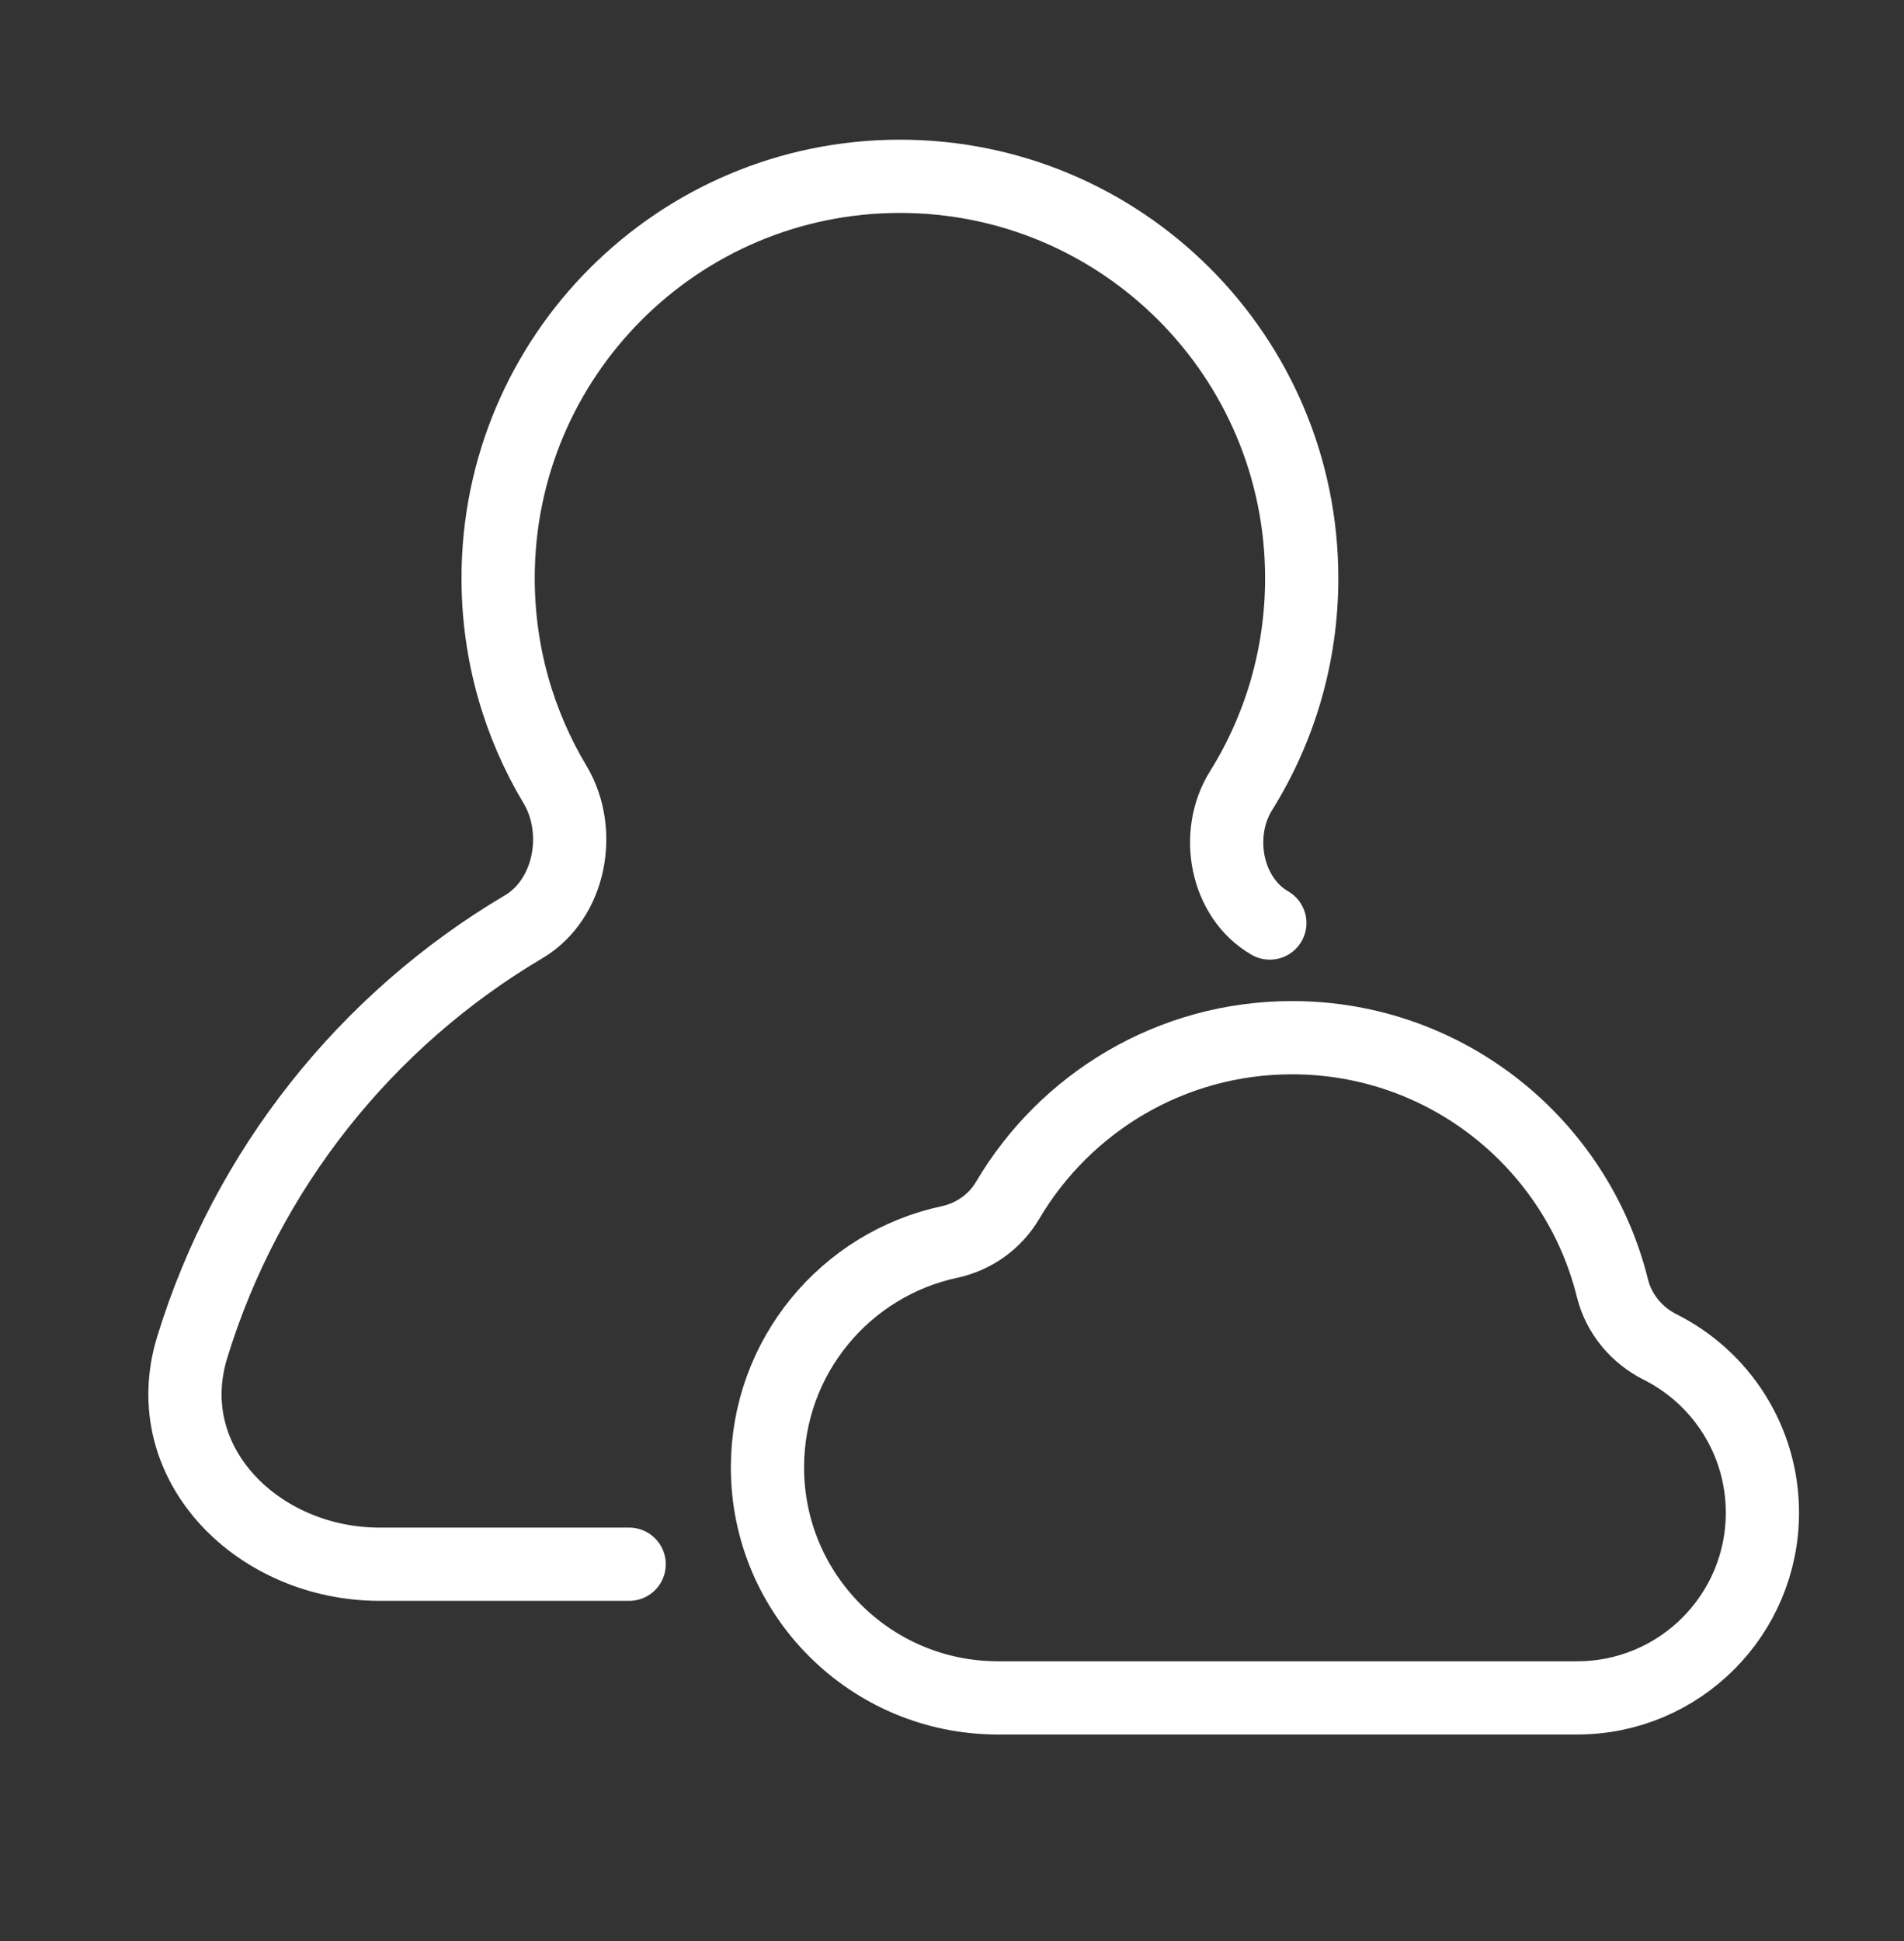
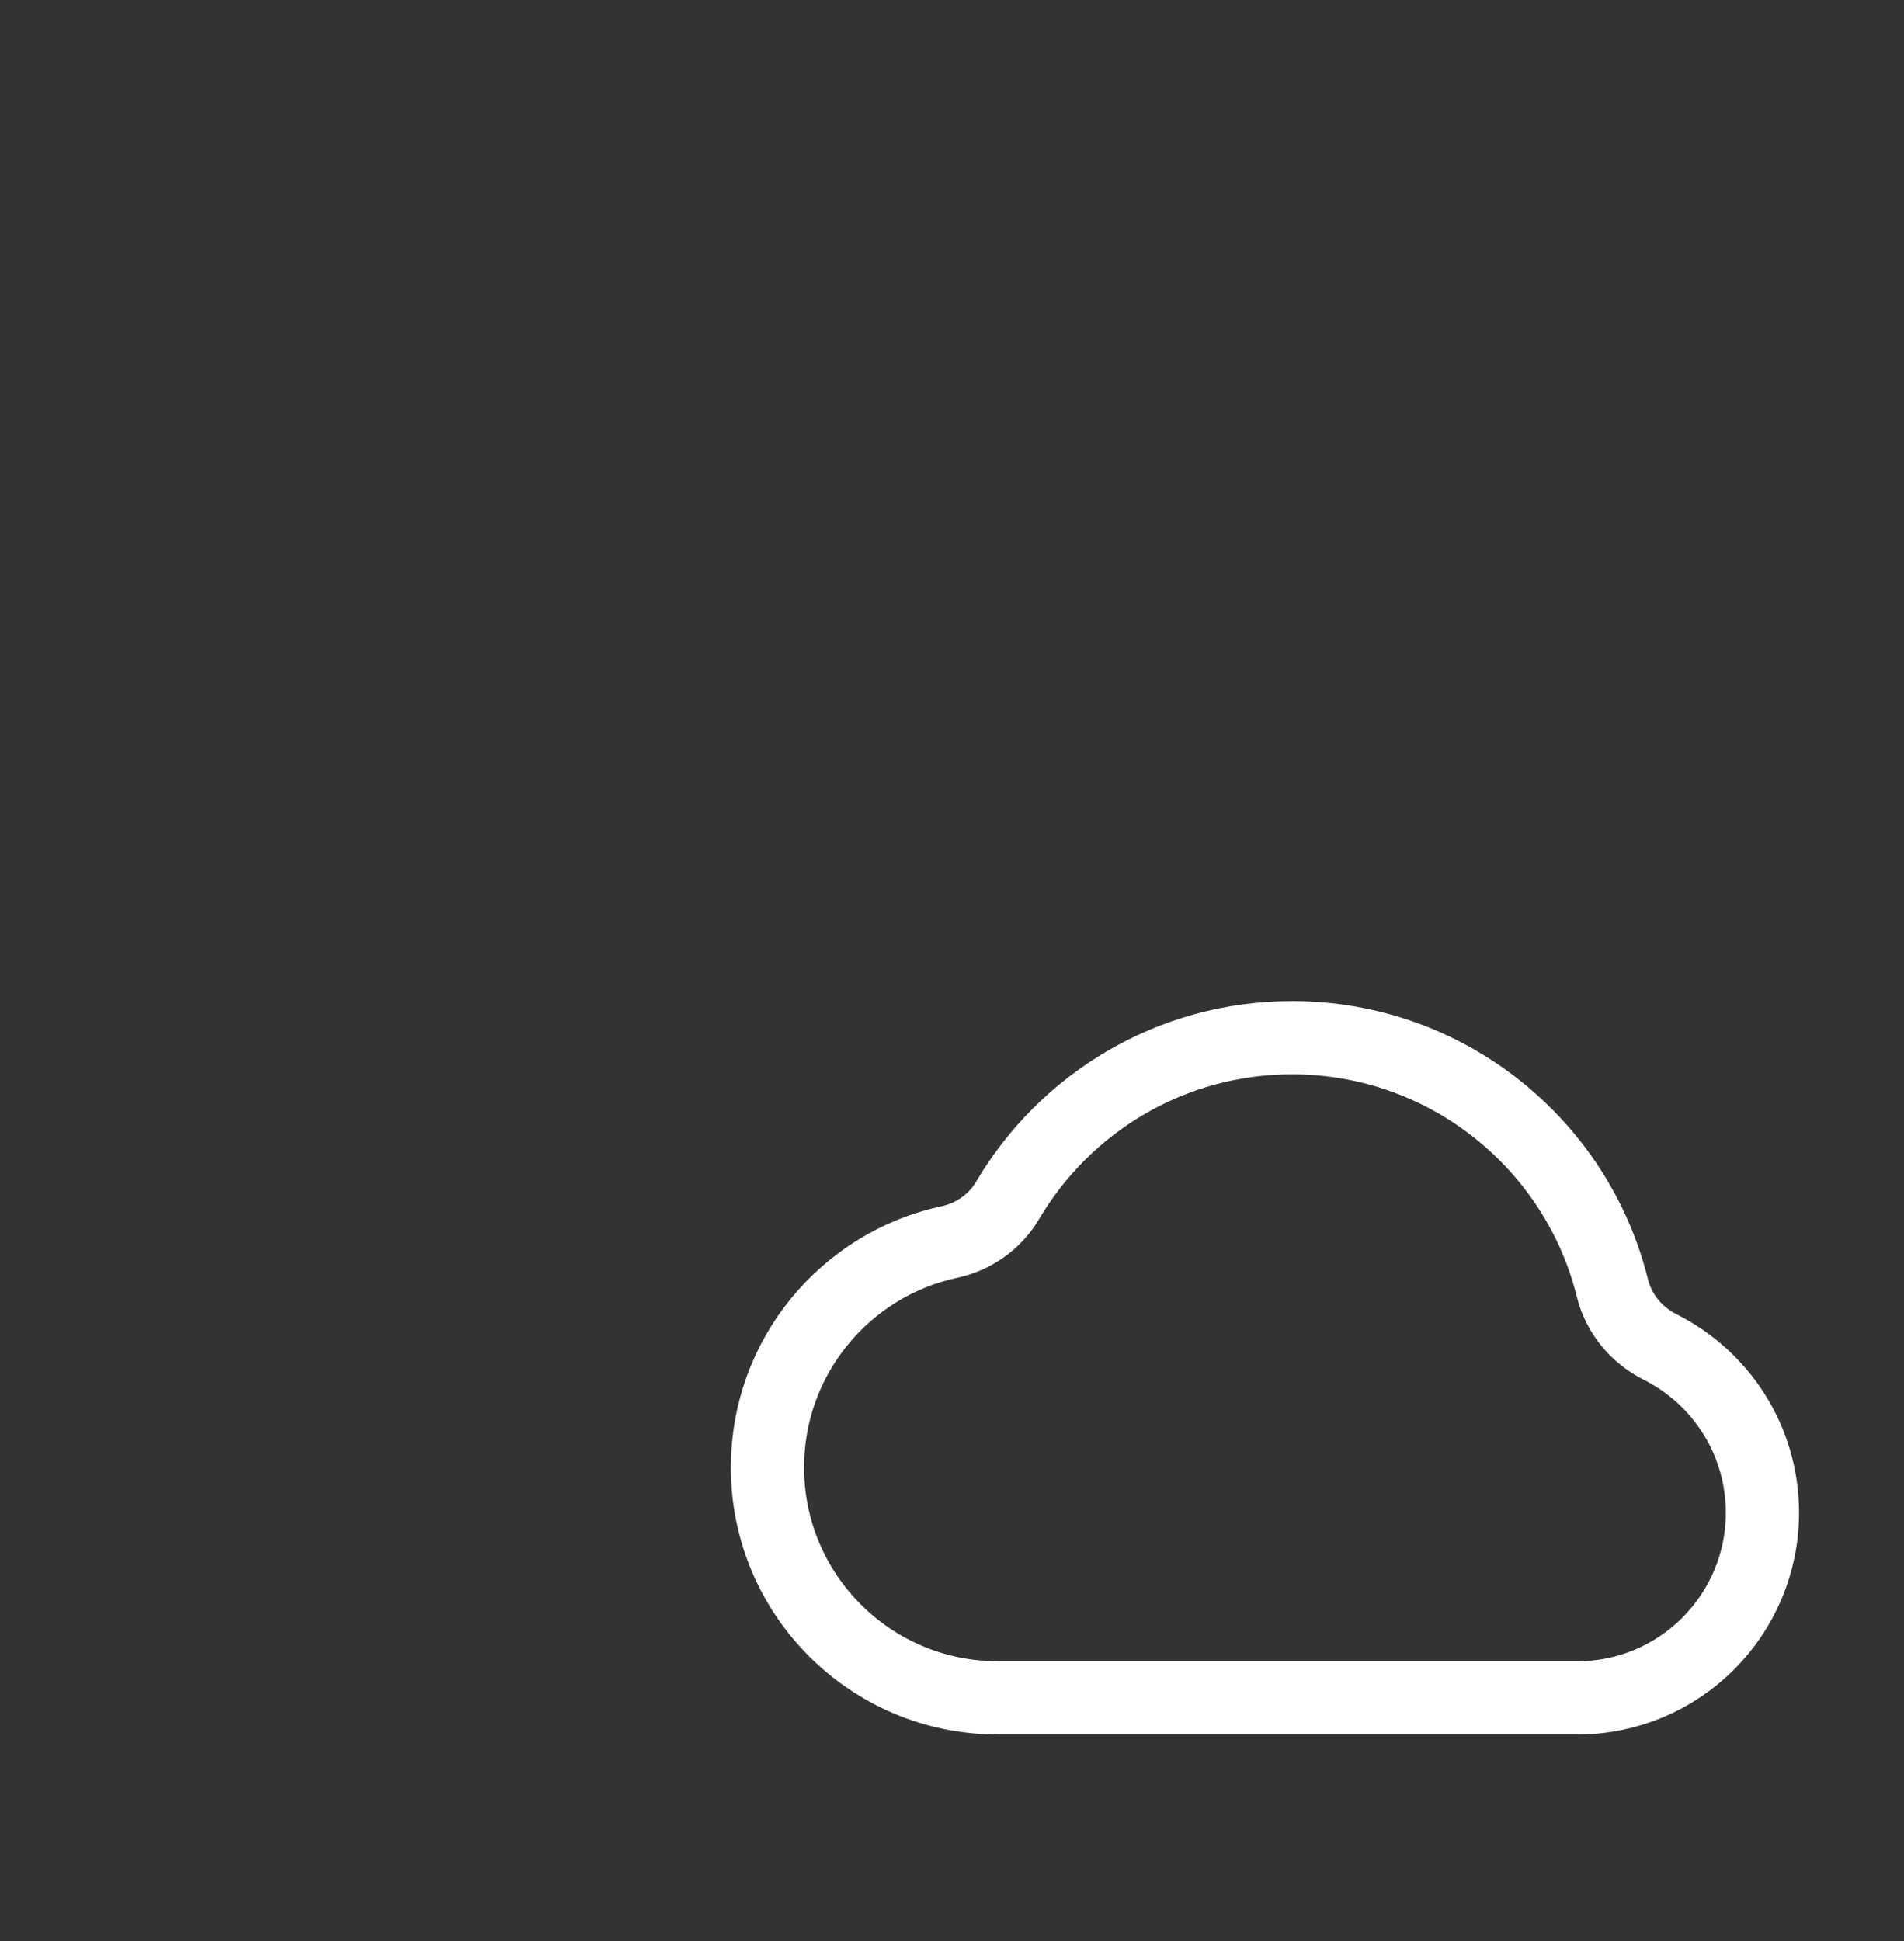
<svg xmlns="http://www.w3.org/2000/svg" width="52" height="53" viewBox="0 0 52 53" fill="none">
  <rect x="0" y="0" width="52" height="53" fill="#333333" stroke="none" />
-   <path d="M34.68 25.203V25.203C33.479 24.508 33.158 22.769 33.893 21.592C34.944 19.908 35.551 17.919 35.551 15.788C35.551 9.728 30.638 4.814 24.578 4.814C18.517 4.814 13.604 9.728 13.604 15.788C13.604 17.848 14.171 19.774 15.158 21.421C15.919 22.691 15.576 24.551 14.302 25.305C10.007 27.846 6.734 31.931 5.247 36.797C4.279 39.966 7.054 42.711 10.368 42.711H12.077H17.183" stroke="white" stroke-width="2" stroke-linecap="round" />
  <path d="M27.253 46.36H43.076C45.869 46.36 48.133 44.096 48.133 41.303C48.133 39.325 46.998 37.611 45.339 36.779C44.716 36.467 44.216 35.895 44.037 35.172C43.064 31.245 39.515 28.334 35.288 28.334C31.98 28.334 29.088 30.116 27.519 32.776C27.167 33.372 26.581 33.773 25.929 33.913C23.089 34.52 20.96 37.046 20.96 40.067C20.96 43.542 23.777 46.36 27.253 46.36Z" stroke="white" stroke-width="2" stroke-linecap="round" />
</svg>